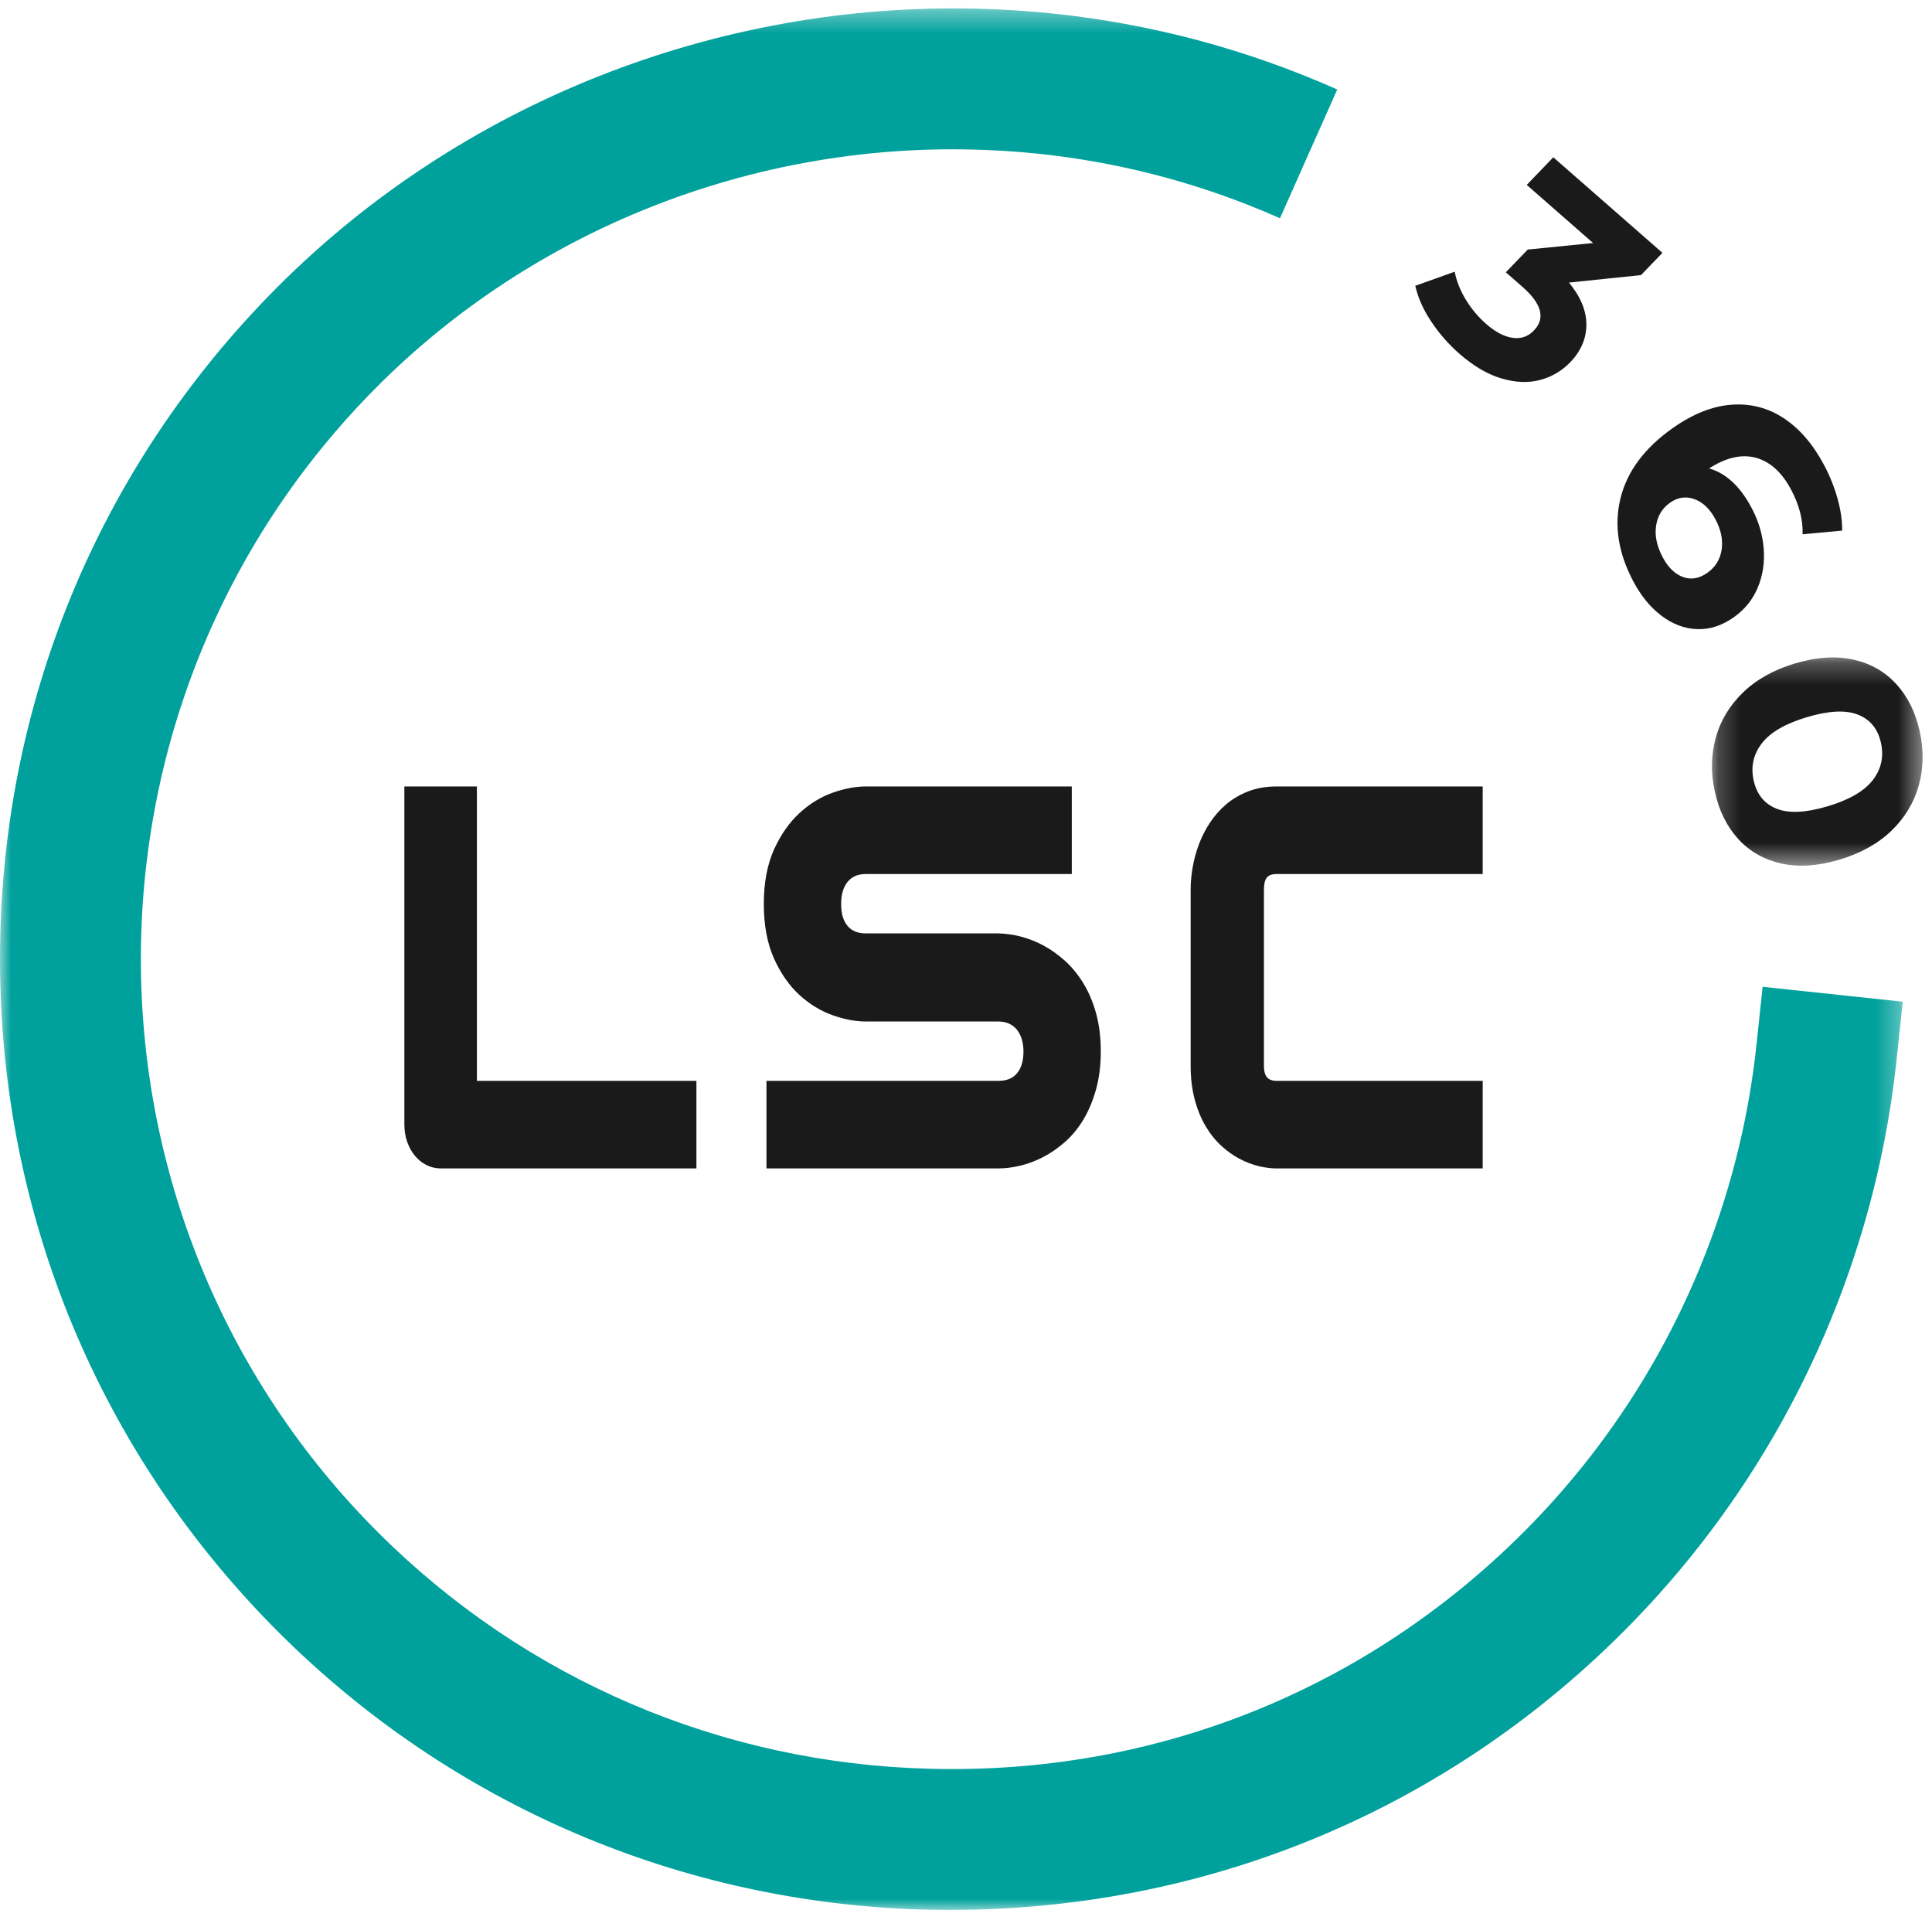
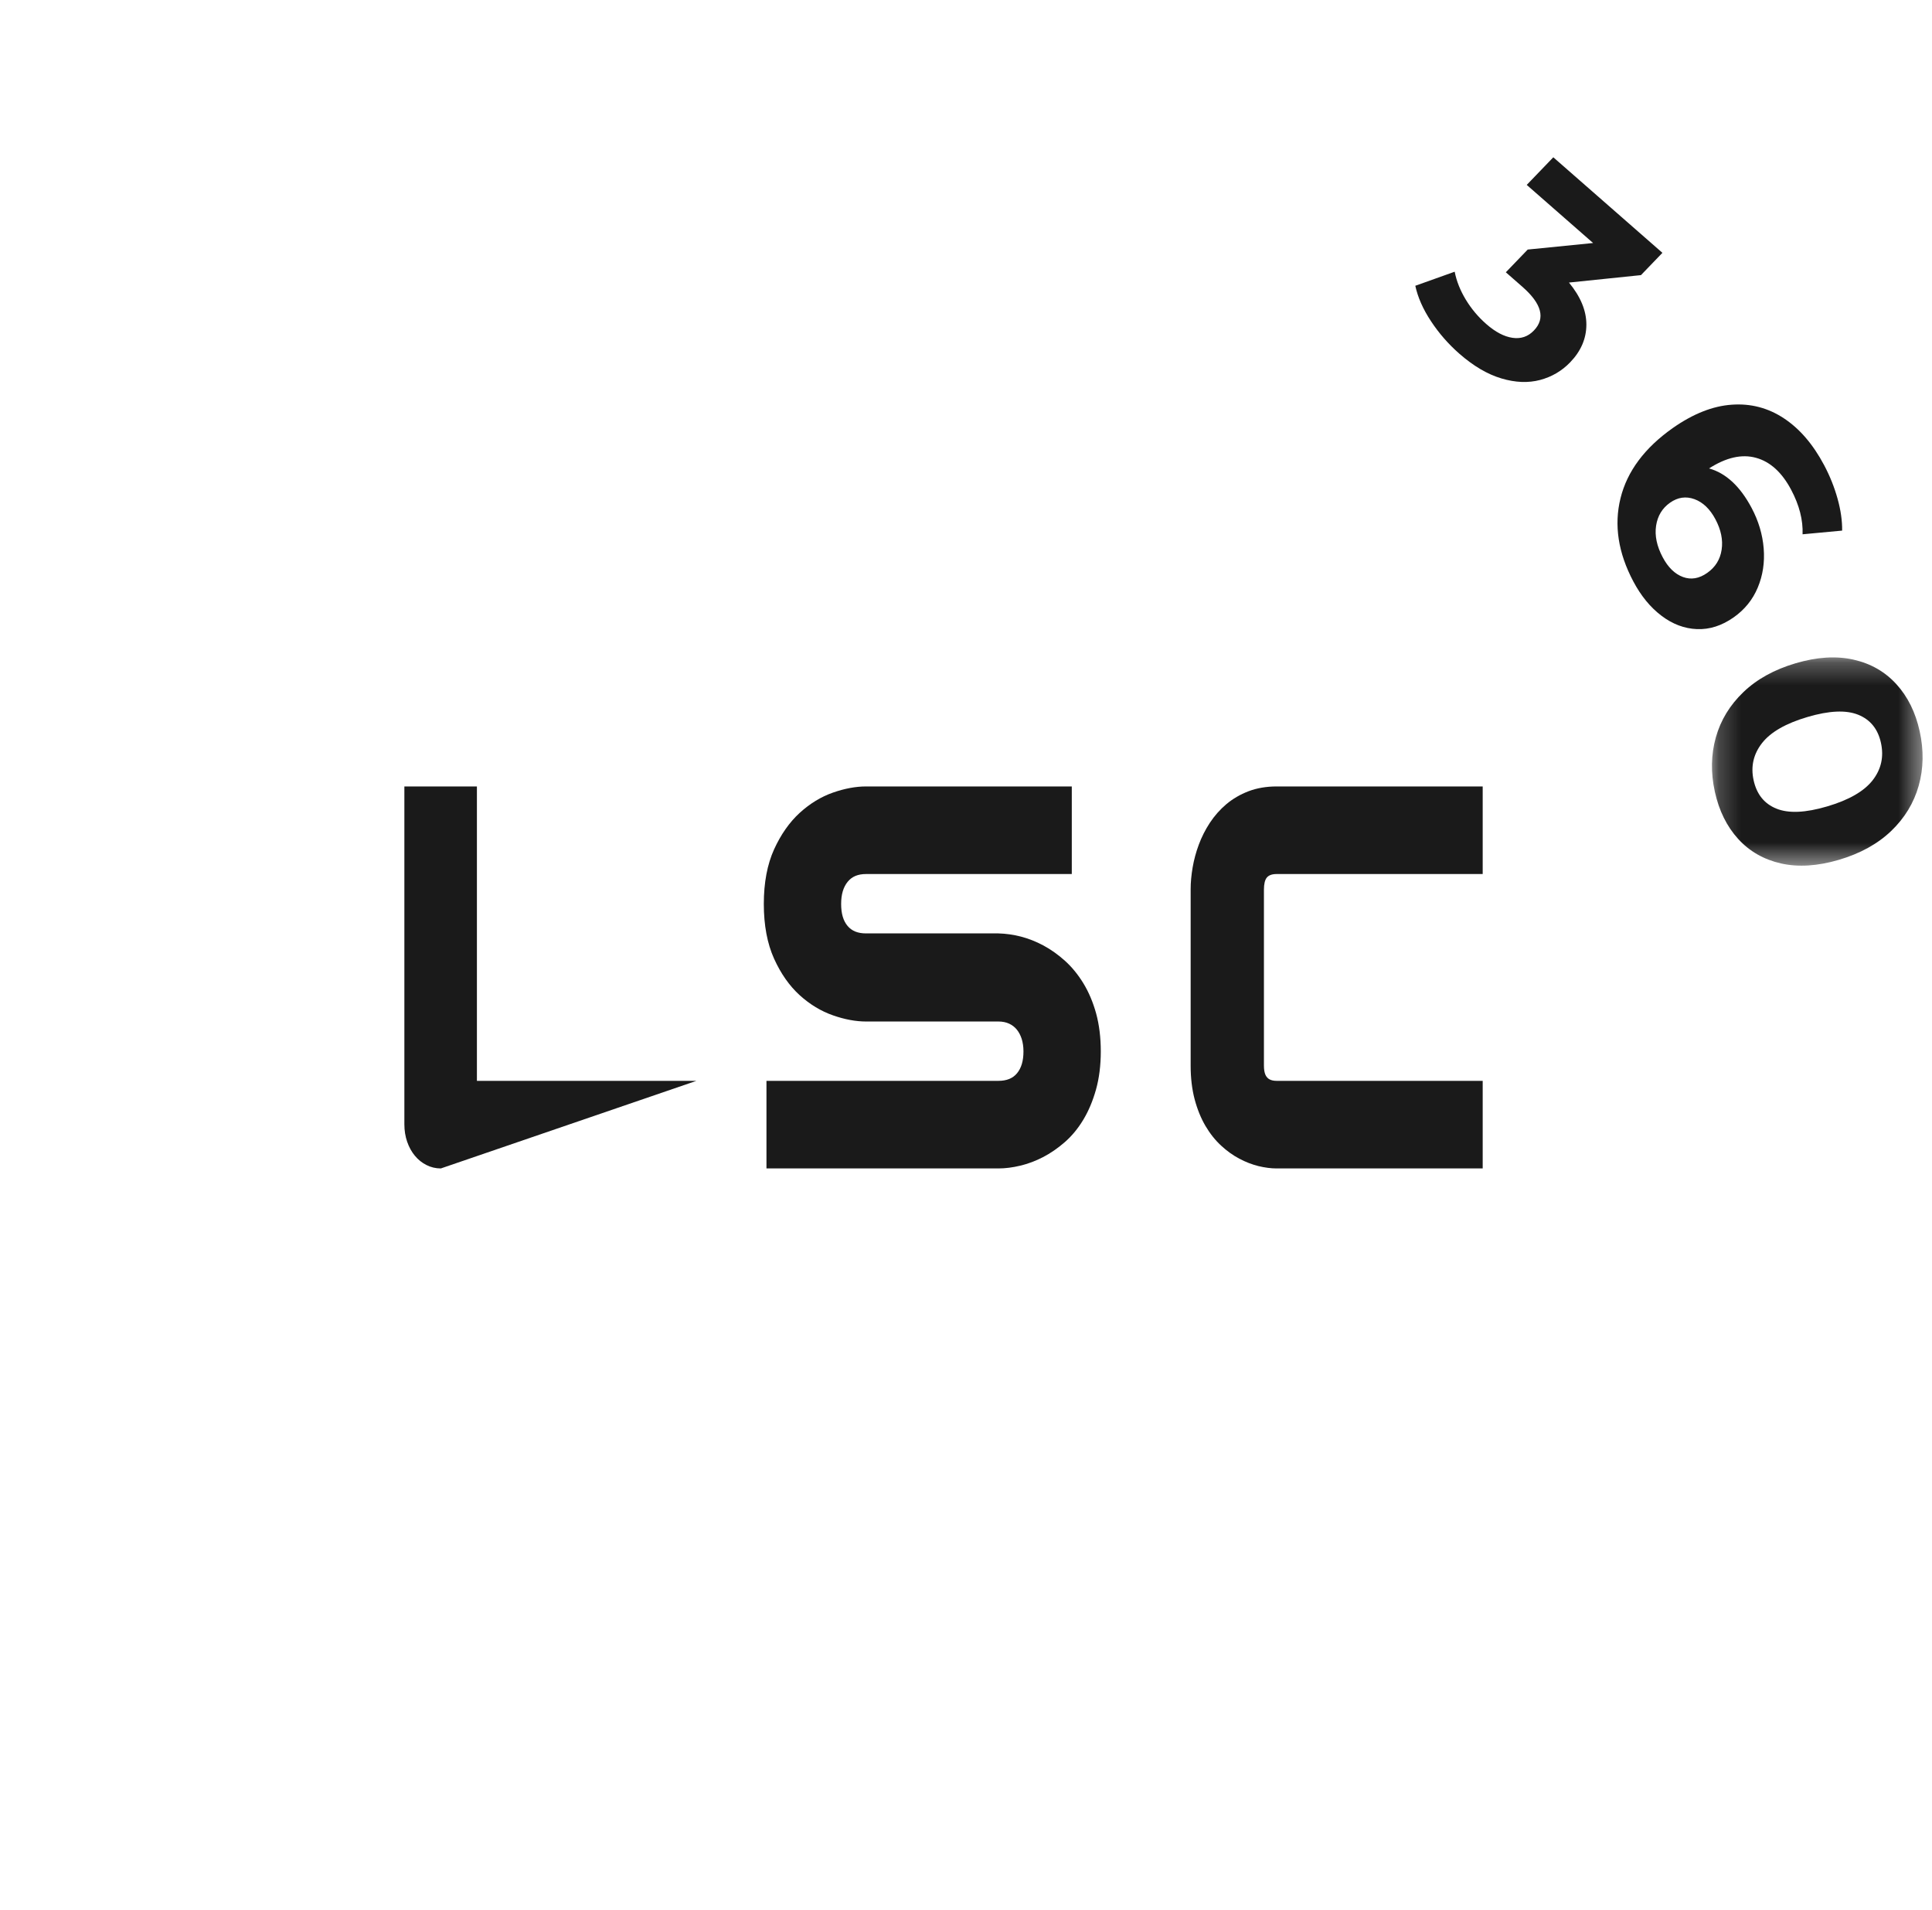
<svg xmlns="http://www.w3.org/2000/svg" xmlns:xlink="http://www.w3.org/1999/xlink" width="86px" height="85px" viewBox="0 0 86 85" version="1.1">
  <title>Group 17</title>
  <desc>Created with Sketch.</desc>
  <defs>
    <polygon id="path-1" points="0.205 0.257 9.581 0.257 9.581 9.526 0.205 9.526" />
-     <polygon id="path-3" points="8.54052713e-05 0.373 84.699 0.373 84.699 85 8.54052713e-05 85" />
  </defs>
  <g id="Sito-vetrina" stroke="none" stroke-width="1" fill="none" fill-rule="evenodd">
    <g id="About" transform="translate(-42, -13)">
      <g id="Group-17" transform="translate(42, 13)">
        <path d="M70.615,14.447 C70.614,15.067 70.374,15.626 69.895,16.123 C69.525,16.508 69.077,16.77 68.555,16.91 C68.03,17.049 67.457,17.027 66.837,16.843 C66.216,16.659 65.592,16.293 64.964,15.744 C64.475,15.316 64.053,14.833 63.699,14.296 C63.344,13.76 63.112,13.233 63,12.718 L64.753,12.092 C64.835,12.512 65,12.926 65.247,13.334 C65.494,13.742 65.799,14.105 66.162,14.423 C66.565,14.776 66.953,14.98 67.327,15.034 C67.701,15.089 68.019,14.981 68.279,14.709 C68.801,14.167 68.629,13.518 67.763,12.76 L67.03,12.118 L68.004,11.106 L70.914,10.815 L67.96,8.229 L69.143,7 L74,11.252 L73.045,12.244 L69.84,12.575 C70.357,13.202 70.616,13.825 70.615,14.447" id="Fill-1" fill="#1A1A1A" />
        <path d="M78.508,24.408 C78.558,25.028 78.47,25.608 78.244,26.149 C78.019,26.688 77.661,27.131 77.172,27.475 C76.644,27.846 76.1,28.02 75.539,27.998 C74.979,27.976 74.451,27.777 73.958,27.403 C73.464,27.03 73.048,26.522 72.707,25.88 C72.03,24.605 71.839,23.368 72.135,22.171 C72.431,20.974 73.208,19.932 74.466,19.046 C75.364,18.417 76.236,18.07 77.083,18.011 C77.931,17.949 78.706,18.153 79.408,18.617 C80.111,19.081 80.706,19.775 81.195,20.695 C81.453,21.18 81.653,21.679 81.796,22.192 C81.939,22.706 82.006,23.18 82,23.614 L80.239,23.778 C80.263,23.142 80.094,22.482 79.73,21.796 C79.321,21.024 78.799,20.549 78.168,20.375 C77.536,20.199 76.839,20.357 76.075,20.847 C76.827,21.056 77.46,21.643 77.971,22.606 C78.279,23.186 78.458,23.788 78.508,24.408 M74.912,25.678 C75.273,25.811 75.634,25.751 75.996,25.495 C76.357,25.242 76.571,24.898 76.636,24.464 C76.701,24.031 76.61,23.581 76.361,23.112 C76.117,22.652 75.805,22.354 75.427,22.215 C75.047,22.076 74.685,22.129 74.338,22.373 C73.991,22.617 73.785,22.96 73.718,23.399 C73.652,23.838 73.75,24.307 74.012,24.8 C74.252,25.252 74.552,25.544 74.912,25.678" id="Fill-3" fill="#1A1A1A" />
        <g id="Group-7" transform="translate(76, 29)">
          <mask id="mask-2" fill="white">
            <use xlink:href="#path-1" />
          </mask>
          <g id="Clip-6" />
          <path d="M0.378,3.815 C0.594,3.048 1.003,2.377 1.605,1.801 C2.207,1.224 2.982,0.797 3.931,0.517 C4.88,0.237 5.737,0.184 6.503,0.356 C7.27,0.528 7.907,0.892 8.413,1.447 C8.92,2.002 9.266,2.701 9.452,3.547 C9.638,4.392 9.624,5.199 9.408,5.967 C9.192,6.734 8.783,7.406 8.182,7.983 C7.58,8.558 6.804,8.986 5.855,9.266 C4.907,9.545 4.049,9.599 3.282,9.428 C2.516,9.254 1.879,8.892 1.373,8.337 C0.867,7.782 0.52,7.081 0.334,6.236 C0.148,5.39 0.163,4.584 0.378,3.815 M3.074,6.987 C3.615,7.207 4.367,7.174 5.332,6.889 C6.298,6.605 6.973,6.217 7.357,5.726 C7.74,5.234 7.864,4.678 7.727,4.057 C7.592,3.443 7.255,3.027 6.715,2.809 C6.175,2.591 5.422,2.624 4.457,2.909 C3.492,3.194 2.817,3.58 2.433,4.072 C2.05,4.563 1.925,5.115 2.06,5.727 C2.197,6.349 2.535,6.77 3.074,6.987" id="Fill-5" fill="#1A1A1A" mask="url(#mask-2)" />
        </g>
-         <path d="M21.229,48.102 L21.229,35 L18,35 L18,50.04 C18,50.314 18.042,50.573 18.124,50.812 C18.207,51.051 18.323,51.262 18.467,51.434 C18.613,51.612 18.787,51.751 18.984,51.849 C19.181,51.949 19.396,52 19.624,52 L31,52 L31,48.102 L21.229,48.102 Z" id="Fill-8" fill="#1A1A1A" />
+         <path d="M21.229,48.102 L21.229,35 L18,35 L18,50.04 C18,50.314 18.042,50.573 18.124,50.812 C18.207,51.051 18.323,51.262 18.467,51.434 C18.613,51.612 18.787,51.751 18.984,51.849 C19.181,51.949 19.396,52 19.624,52 L31,48.102 L21.229,48.102 Z" id="Fill-8" fill="#1A1A1A" />
        <path d="M48.793,45.104 C48.655,44.604 48.464,44.153 48.227,43.764 C47.989,43.374 47.713,43.036 47.405,42.759 C47.107,42.49 46.785,42.261 46.447,42.078 C46.116,41.901 45.775,41.767 45.433,41.679 C45.101,41.596 44.777,41.549 44.441,41.54 L38.549,41.54 C38.185,41.54 37.917,41.432 37.729,41.208 C37.536,40.979 37.442,40.66 37.442,40.23 C37.442,39.806 37.538,39.482 37.734,39.241 C37.921,39.011 38.188,38.898 38.549,38.898 L47.709,38.898 L47.709,35 L38.549,35 C38.093,35 37.598,35.092 37.079,35.273 C36.547,35.459 36.049,35.763 35.597,36.176 C35.141,36.593 34.758,37.139 34.458,37.798 C34.154,38.466 34,39.283 34,40.23 C34,41.176 34.154,41.996 34.457,42.666 C34.757,43.33 35.141,43.877 35.599,44.292 C36.05,44.701 36.548,45.002 37.079,45.187 C37.598,45.369 38.093,45.461 38.549,45.461 L44.441,45.461 C44.621,45.461 44.782,45.493 44.92,45.557 C45.055,45.62 45.166,45.705 45.257,45.815 C45.352,45.93 45.423,46.066 45.477,46.227 C45.53,46.395 45.558,46.584 45.558,46.792 C45.558,47.214 45.463,47.534 45.269,47.767 C45.082,47.992 44.81,48.102 44.441,48.102 L34.118,48.102 L34.118,52 L44.441,52 C44.748,52 45.075,51.959 45.414,51.877 C45.757,51.795 46.098,51.668 46.426,51.498 C46.756,51.328 47.08,51.105 47.389,50.837 C47.708,50.56 47.989,50.22 48.224,49.828 C48.457,49.442 48.646,48.99 48.787,48.489 C48.928,47.984 49,47.413 49,46.792 C49,46.174 48.93,45.606 48.793,45.104" id="Fill-10" fill="#1A1A1A" />
        <path d="M56.392,39.054 C56.478,38.951 56.623,38.898 56.825,38.898 L66,38.898 L66,35 L56.825,35 C56.369,35 55.949,35.072 55.577,35.213 C55.21,35.354 54.878,35.547 54.591,35.787 C54.308,36.026 54.061,36.306 53.854,36.619 C53.654,36.924 53.489,37.25 53.363,37.589 C53.239,37.923 53.146,38.266 53.088,38.606 C53.03,38.946 53,39.271 53,39.572 L53,47.427 C53,47.975 53.06,48.479 53.178,48.924 C53.297,49.37 53.459,49.768 53.66,50.109 C53.861,50.451 54.097,50.746 54.358,50.986 C54.611,51.221 54.883,51.416 55.167,51.566 C55.448,51.715 55.734,51.825 56.019,51.896 C56.306,51.965 56.577,52 56.825,52 L66,52 L66,48.102 L56.825,48.102 C56.531,48.102 56.43,47.98 56.397,47.941 C56.363,47.901 56.262,47.78 56.262,47.427 L56.262,39.594 C56.262,39.338 56.306,39.157 56.392,39.054" id="Fill-12" fill="#1A1A1A" />
        <g id="Group-16">
          <mask id="mask-4" fill="white">
            <use xlink:href="#path-3" />
          </mask>
          <g id="Clip-15" />
-           <path d="M59.525,3.983 C58.501,3.527 57.446,3.108 56.392,2.738 C52.284,1.293 47.968,0.504 43.562,0.387 C31.875,0.084 20.498,4.6 12.333,12.792 C4.36,20.789 -0.02,31.43 8.54052713e-05,42.752 C0.018,54.072 4.432,64.697 12.431,72.671 C20.115,80.327 30.329,84.701 41.192,84.987 C52.973,85.271 64.018,80.888 72.308,72.57 C77.851,67.011 81.735,60.019 83.539,52.358 C83.938,50.668 84.234,48.934 84.419,47.199 L84.699,44.58 L78.461,43.916 L78.182,46.536 C78.022,48.044 77.76,49.557 77.407,51.034 C75.859,57.516 72.56,63.432 67.867,68.141 C60.803,75.226 51.396,78.994 41.358,78.716 C32.103,78.473 23.403,74.749 16.859,68.228 C2.775,54.187 2.736,31.307 16.773,17.221 C23.728,10.244 33.425,6.384 43.394,6.658 C47.016,6.753 50.566,7.384 53.946,8.53 C54.96,8.872 55.98,9.271 56.977,9.712" id="Fill-14" fill="#00A19C" mask="url(#mask-4)" />
        </g>
      </g>
    </g>
  </g>
</svg>